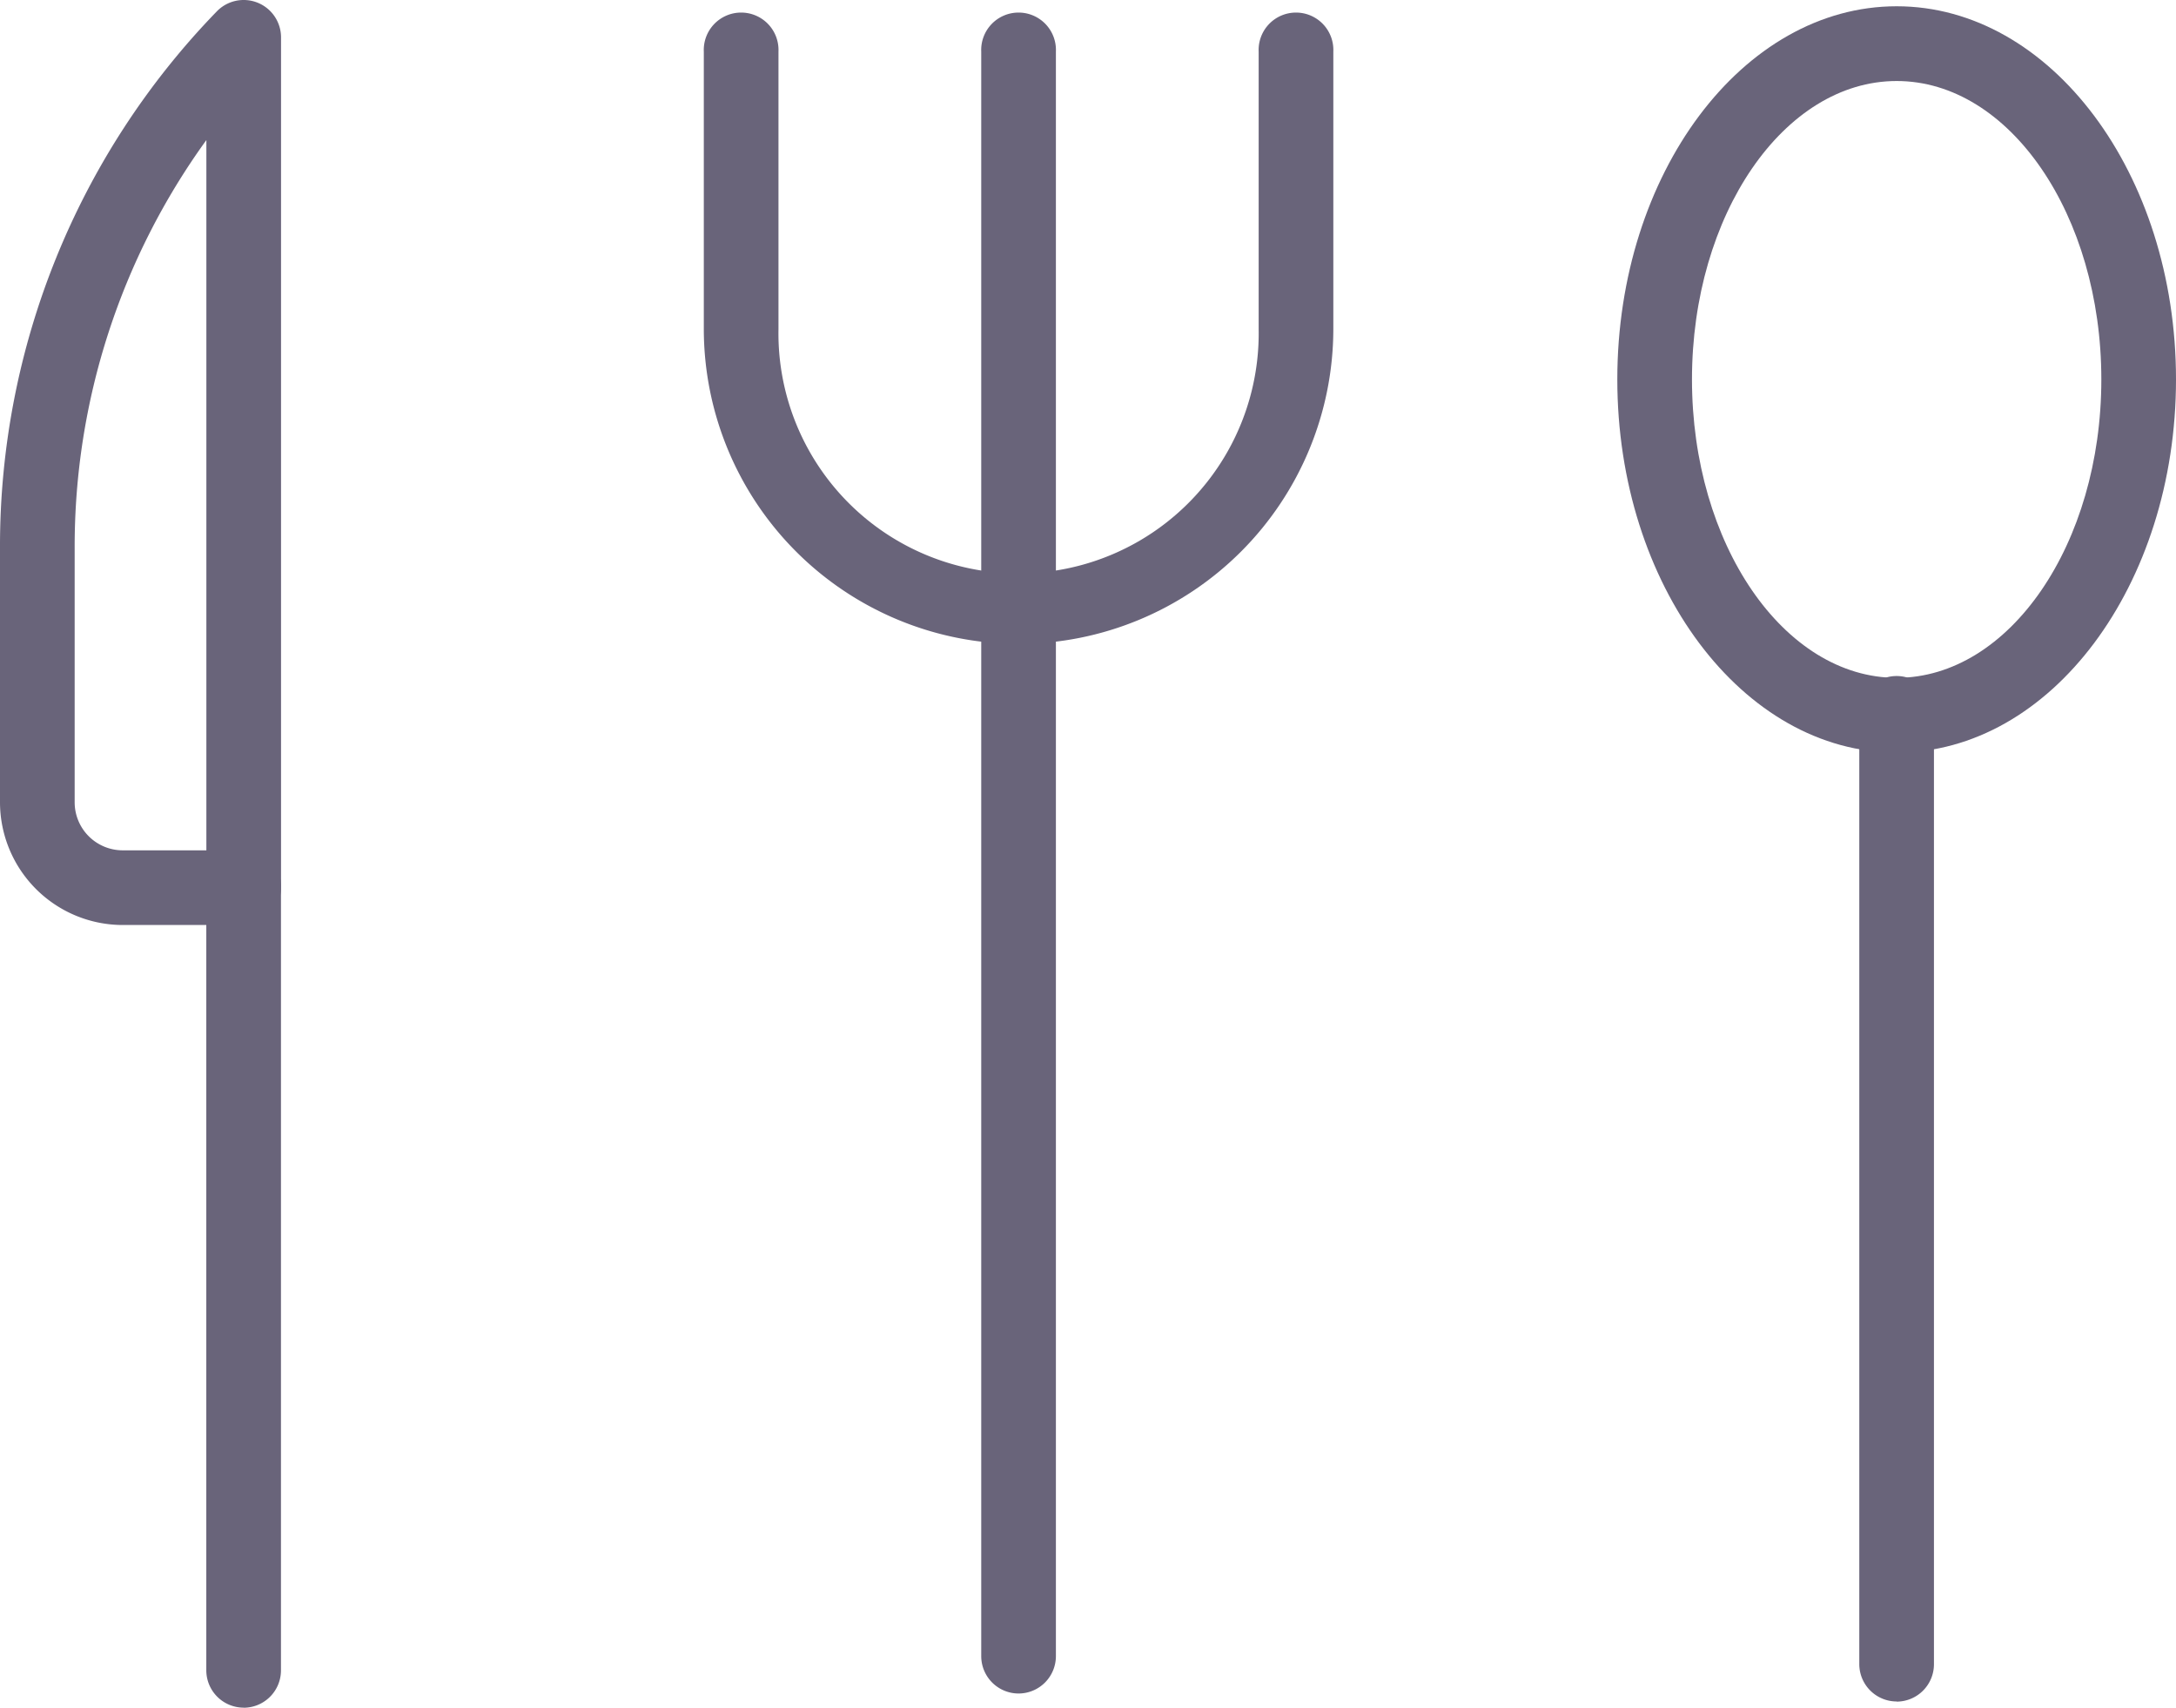
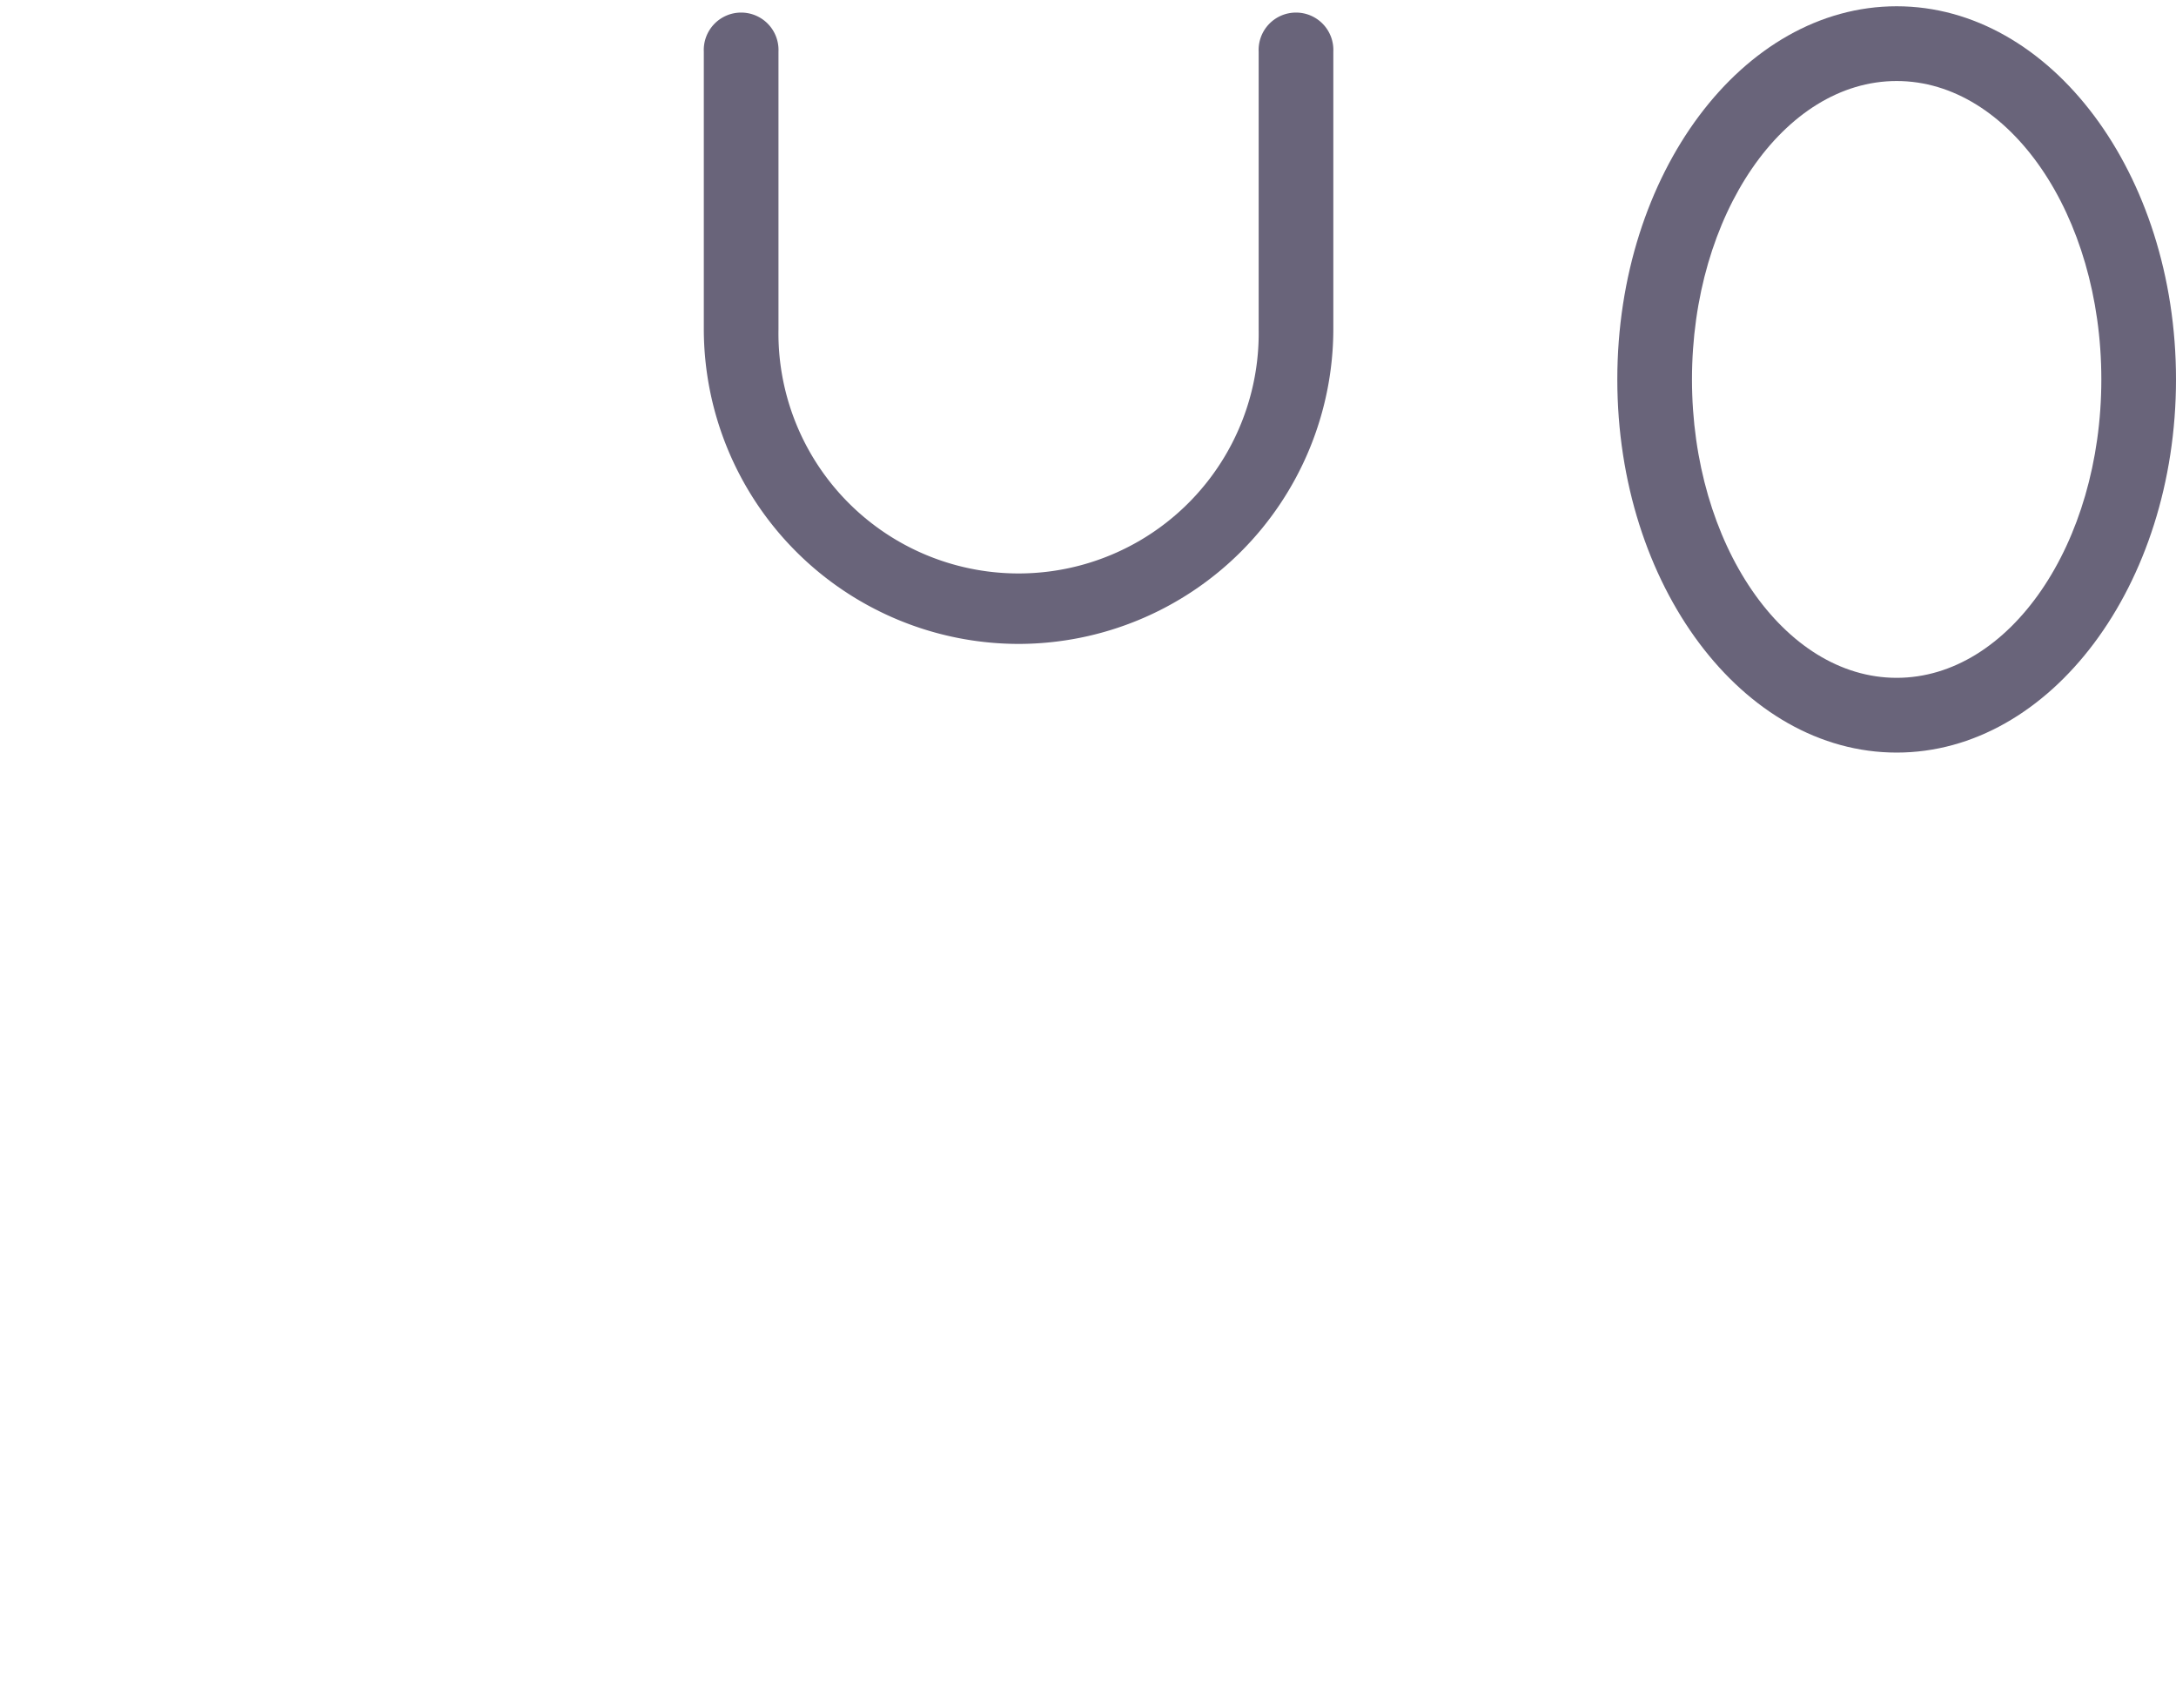
<svg xmlns="http://www.w3.org/2000/svg" width="29.523" height="23.166" viewBox="0 0 29.523 23.166">
  <defs>
    <clipPath id="clip-path">
      <rect id="Rectangle_656" data-name="Rectangle 656" width="29.523" height="23.166" fill="#69647a" />
    </clipPath>
  </defs>
  <g id="icon-dining" transform="translate(0 0)">
    <g id="Group_1226" data-name="Group 1226" transform="translate(0 0)" clip-path="url(#clip-path)">
      <path id="Path_4798" data-name="Path 4798" d="M24.226,8.946a4.276,4.276,0,0,1-4.271-4.271V.911a.507.507,0,1,1,1.013,0V4.675a3.258,3.258,0,1,0,6.515,0V.911a.507.507,0,1,1,1.013,0V4.675a4.276,4.276,0,0,1-4.271,4.271" transform="translate(-10.406 -0.211)" fill="#69647a" />
-       <path id="Path_4799" data-name="Path 4799" d="M28.329,23.184a.507.507,0,0,1-.507-.507V.911a.507.507,0,1,1,1.013,0V22.677a.507.507,0,0,1-.507.507" transform="translate(-14.509 -0.211)" fill="#69647a" />
-       <path id="Path_4800" data-name="Path 4800" d="M53.225,33.1a.507.507,0,0,1-.507-.507V19.719a.507.507,0,1,1,1.013,0V32.595a.507.507,0,0,1-.507.507" transform="translate(-27.492 -10.019)" fill="#69647a" />
      <path id="Path_4801" data-name="Path 4801" d="M49.646,10.3c-2.09,0-3.79-2.271-3.79-5.062s1.7-5.062,3.79-5.062,3.79,2.271,3.79,5.062-1.7,5.062-3.79,5.062m0-9.11c-1.531,0-2.777,1.816-2.777,4.048s1.246,4.048,2.777,4.048,2.777-1.816,2.777-4.048-1.246-4.048-2.777-4.048" transform="translate(-23.913 -0.091)" fill="#69647a" />
-       <path id="Path_4802" data-name="Path 4802" d="M6.357,35.736a.507.507,0,0,1-.507-.507V24.612a.507.507,0,1,1,1.013,0V35.23a.507.507,0,0,1-.507.507" transform="translate(-3.051 -12.571)" fill="#69647a" />
-       <path id="Path_4803" data-name="Path 4803" d="M3.306,12.548H1.665A1.667,1.667,0,0,1,0,10.883V7.43A10.414,10.414,0,0,1,2.942.154a.507.507,0,0,1,.871.352V12.041a.507.507,0,0,1-.507.507M2.8,1.9A9.4,9.4,0,0,0,1.013,7.43v3.453a.652.652,0,0,0,.652.652H2.8Z" transform="translate(0 0)" fill="#69647a" />
    </g>
  </g>
</svg>